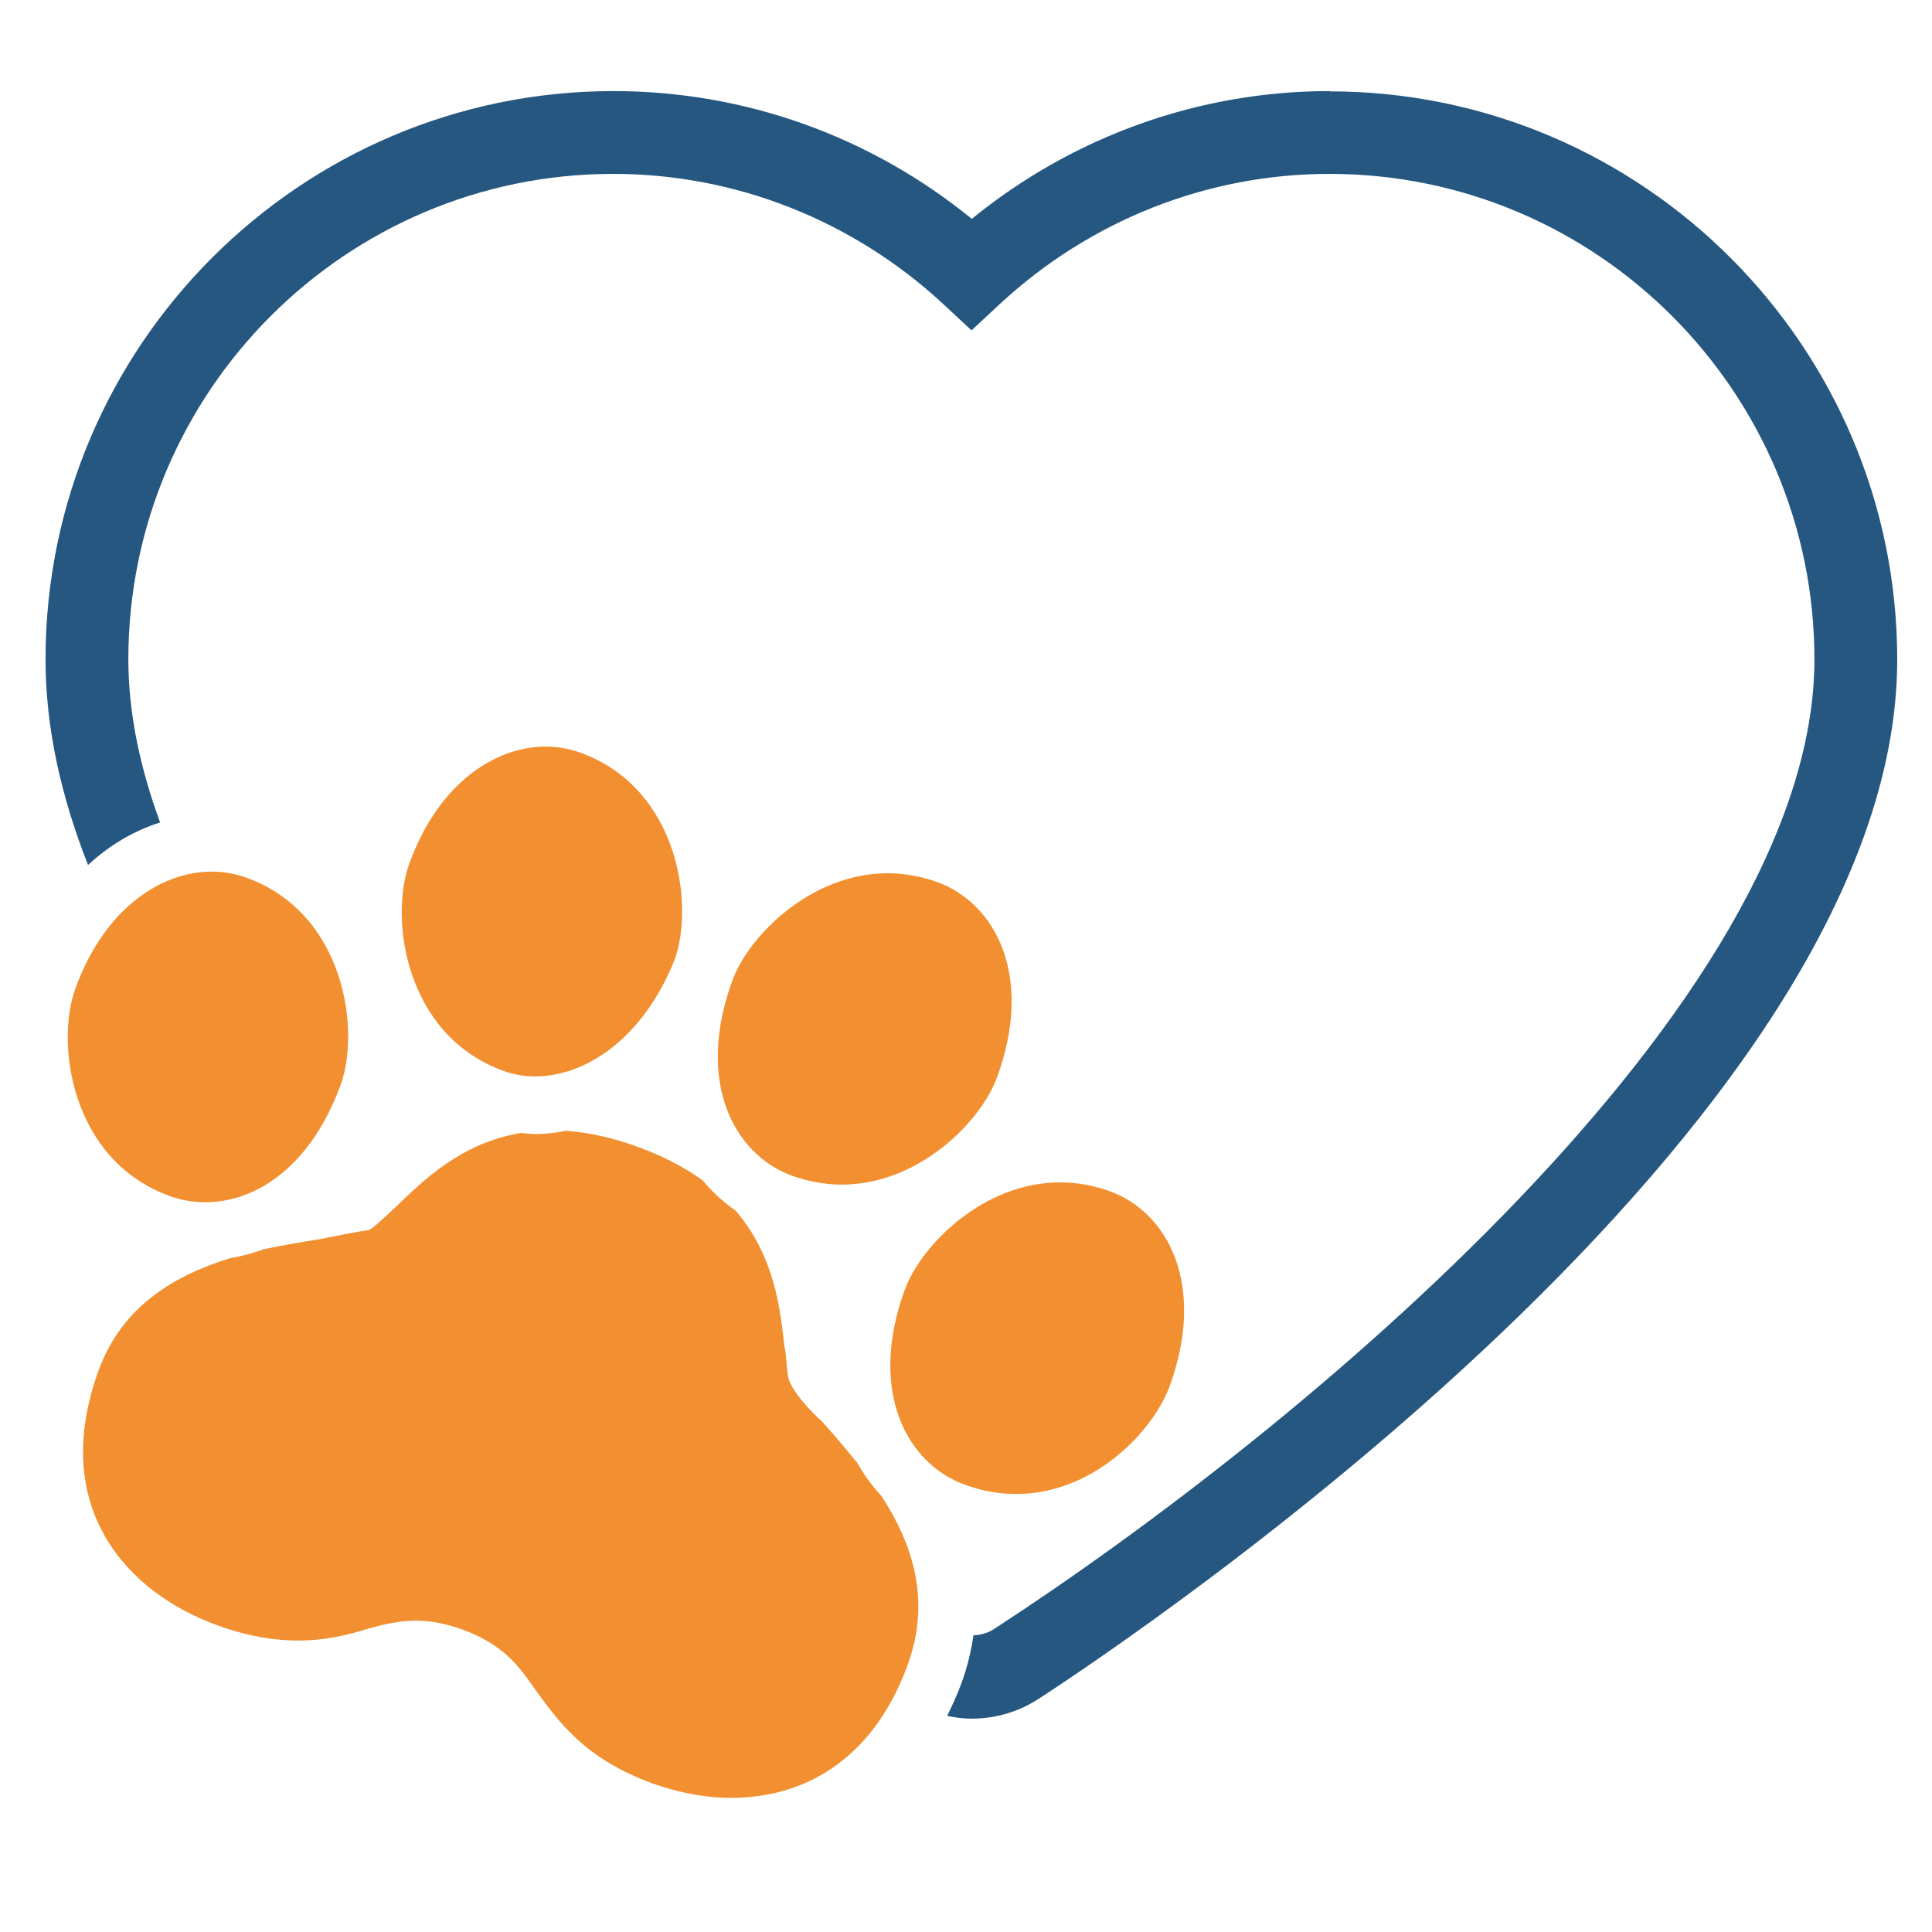
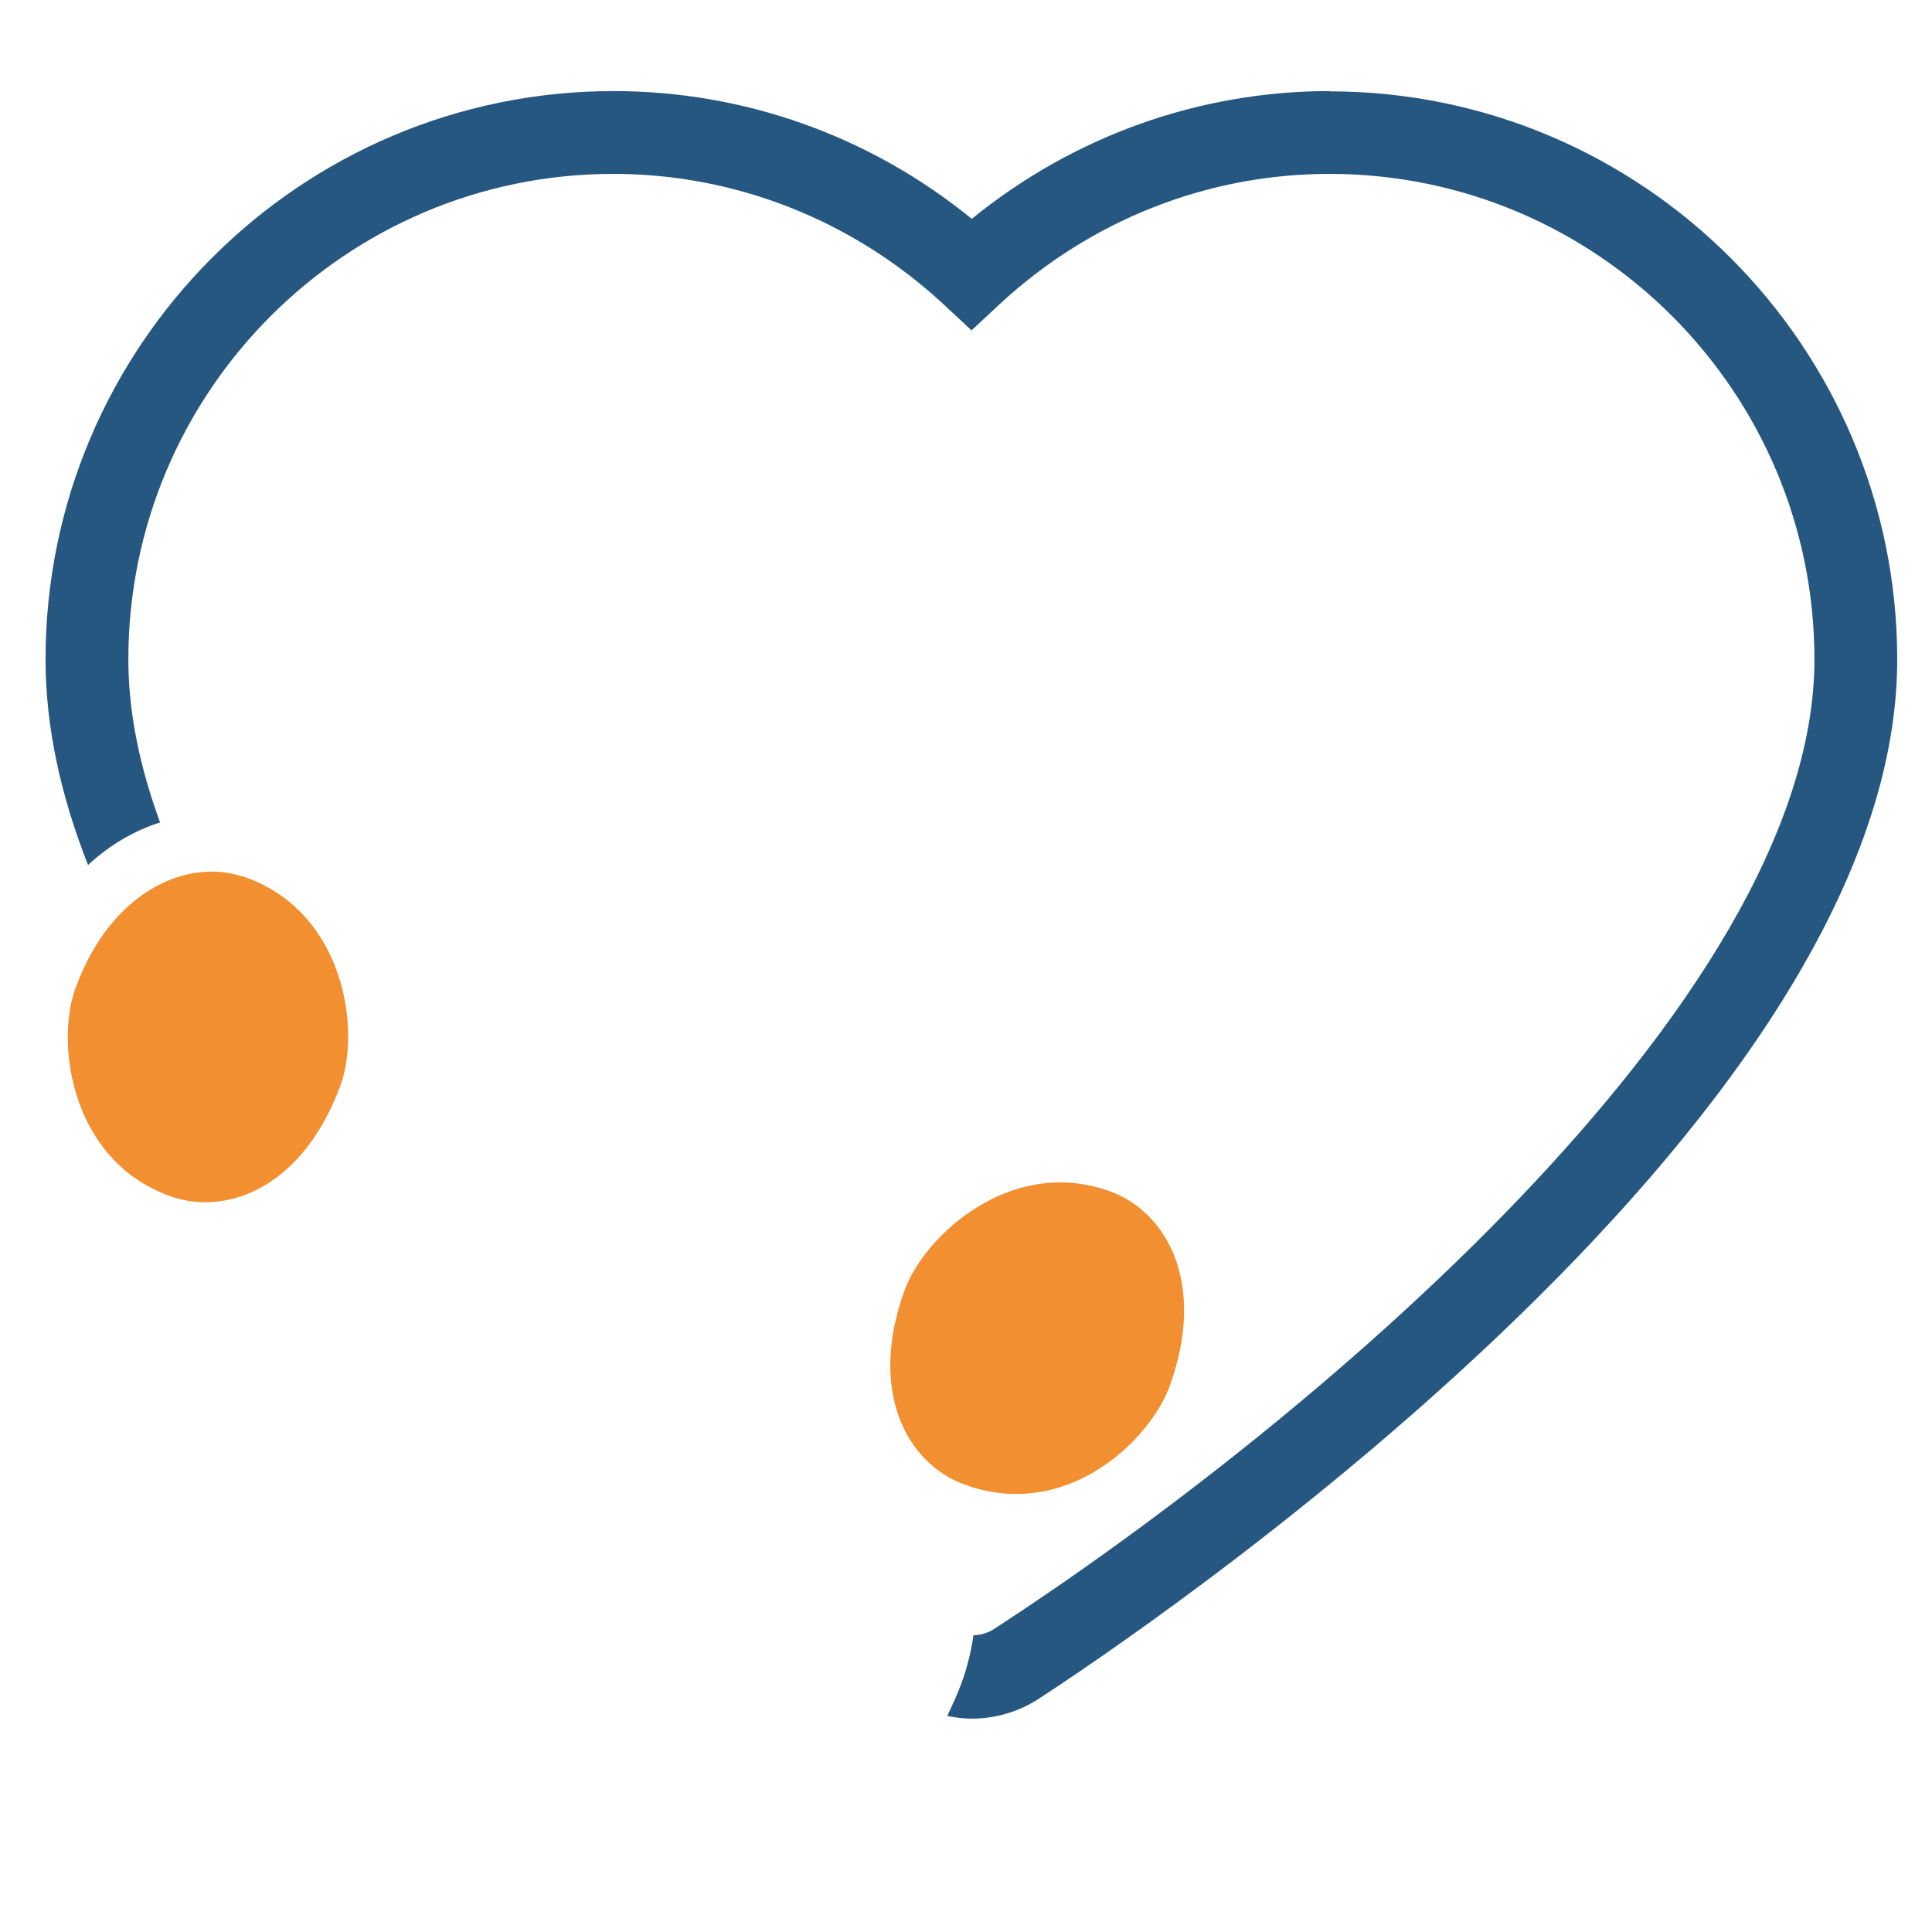
<svg xmlns="http://www.w3.org/2000/svg" id="a" viewBox="0 0 70 70">
  <path d="M48.18,3.3c-4.74,0-9.3,1.64-12.97,4.63-3.68-3-8.24-4.63-12.98-4.63C10.88,3.3,1.65,12.54,1.65,23.89c0,2.49.57,4.99,1.54,7.45.82-.76,1.72-1.26,2.61-1.54-.72-1.97-1.15-3.95-1.15-5.91,0-9.7,7.88-17.59,17.57-17.59,4.43,0,8.68,1.68,11.96,4.72l1.02.95,1.02-.95c3.28-3.04,7.52-4.72,11.95-4.72,9.69,0,17.57,7.89,17.57,17.59,0,12.5-18.69,27.96-29.72,35.13-.23.15-.49.22-.75.23-.08.56-.22,1.15-.44,1.75-.15.41-.33.79-.51,1.17.29.06.58.1.88.1.87,0,1.72-.25,2.45-.73,3.18-2.07,31.09-20.68,31.09-37.64,0-11.35-9.23-20.59-20.57-20.59Z" style="fill:#255781; stroke-width:0px;" />
-   <path d="M31.03,52.97c-.42-.53-.85-1.02-1.24-1.46-.53-.47-1.01-1.06-1.16-1.4-.16-.34-.1-.87-.21-1.33-.15-1.33-.34-3.25-1.77-4.92-.44-.3-.84-.67-1.19-1.09-.63-.46-1.4-.87-2.36-1.22-.95-.35-1.81-.52-2.59-.58-.39.08-.77.12-1.12.12-.17,0-.34-.03-.52-.04-2.16.36-3.53,1.72-4.49,2.64-.43.4-.85.81-1.02.88-.29.03-1.04.18-1.79.33-.62.1-1.32.21-2.04.37-.4.15-.81.25-1.2.32-1.98.61-3.91,1.72-4.76,4.07-1.79,4.93.99,8.03,4.31,9.23,1.13.41,2.09.55,2.92.55.99,0,1.79-.2,2.47-.41.61-.17,1.17-.31,1.8-.31.49,0,1.04.09,1.68.32,1.48.54,2.04,1.3,2.68,2.23.84,1.14,1.76,2.45,4.22,3.35.89.32,1.87.52,2.85.52,2.53,0,5.1-1.28,6.39-4.83.86-2.37.15-4.4-.94-6.09-.34-.37-.65-.78-.9-1.24Z" style="fill:#f28f30; stroke-width:0px;" />
-   <path d="M28.7,42.6c.62.22,1.22.32,1.8.32,2.78,0,5.04-2.27,5.63-3.9,1.34-3.69-.08-6.3-2.17-7.06-.62-.22-1.22-.32-1.8-.32-2.78,0-5.04,2.27-5.63,3.9-1.34,3.69.08,6.3,2.17,7.06Z" style="fill:#f28f30; stroke-width:0px;" />
-   <path d="M18.24,38.8c.36.13.75.2,1.15.2,1.8,0,3.89-1.33,5.05-4.22.72-1.97.17-6.21-3.41-7.51-.4-.14-.82-.22-1.25-.22-1.85,0-3.9,1.34-4.95,4.24-.72,1.97-.17,6.21,3.41,7.51Z" style="fill:#f28f30; stroke-width:0px;" />
  <path d="M32.78,46.73c-1.34,3.69.08,6.3,2.17,7.06.65.24,1.28.34,1.87.34,2.81,0,4.97-2.29,5.56-3.91,1.34-3.69-.08-6.3-2.17-7.06-.62-.22-1.22-.32-1.8-.32-2.78,0-5.04,2.27-5.63,3.9Z" style="fill:#f28f30; stroke-width:0px;" />
  <path d="M7.44,43.56c1.83,0,3.82-1.29,4.9-4.25.72-1.97.17-6.21-3.41-7.51-.4-.14-.82-.22-1.25-.22-1.85,0-3.9,1.34-4.95,4.24-.72,1.97-.17,6.21,3.41,7.51.41.15.85.23,1.3.23Z" style="fill:#f28f30; stroke-width:0px;" />
</svg>